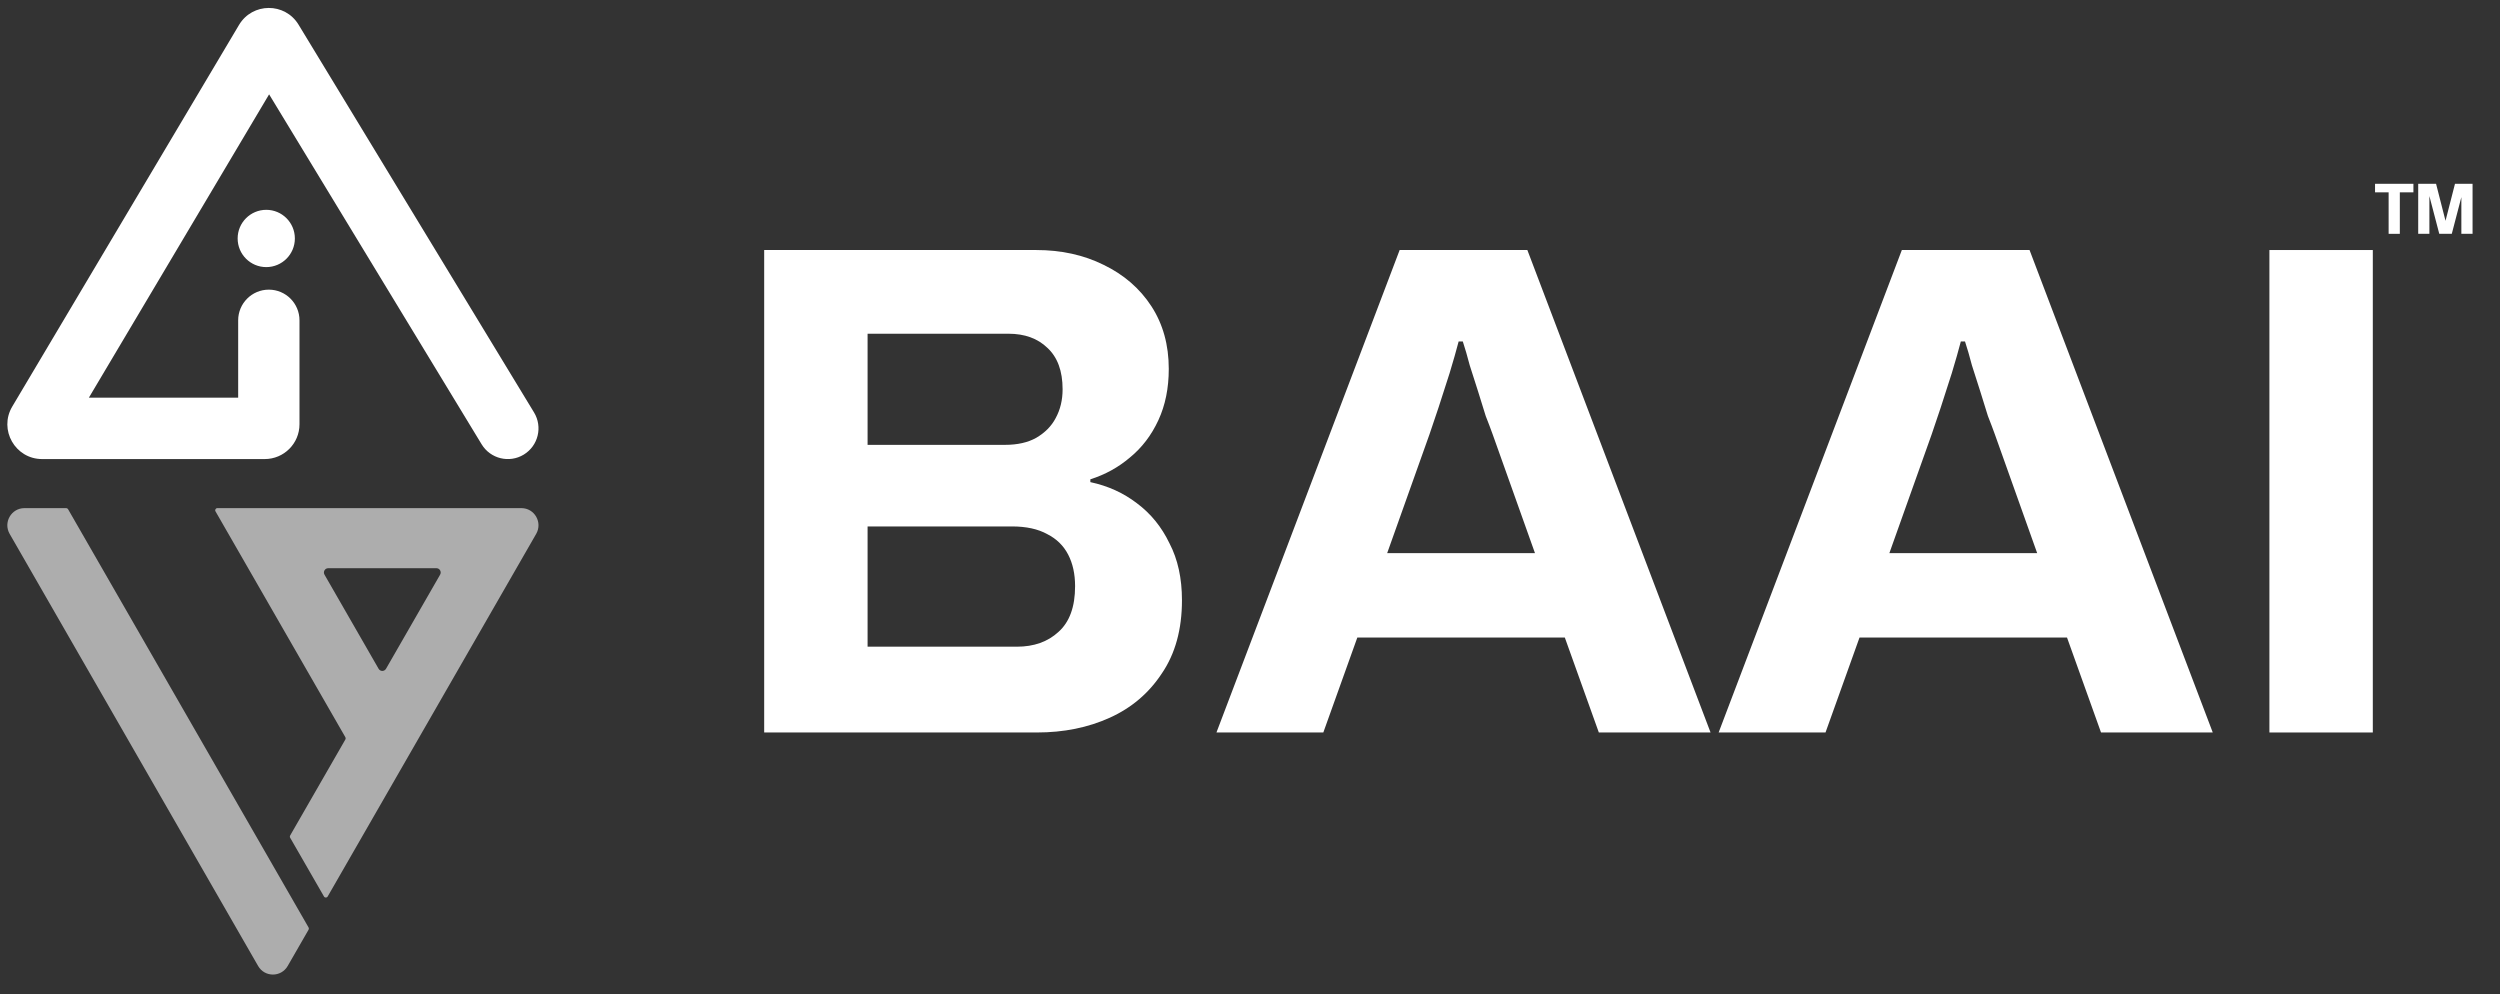
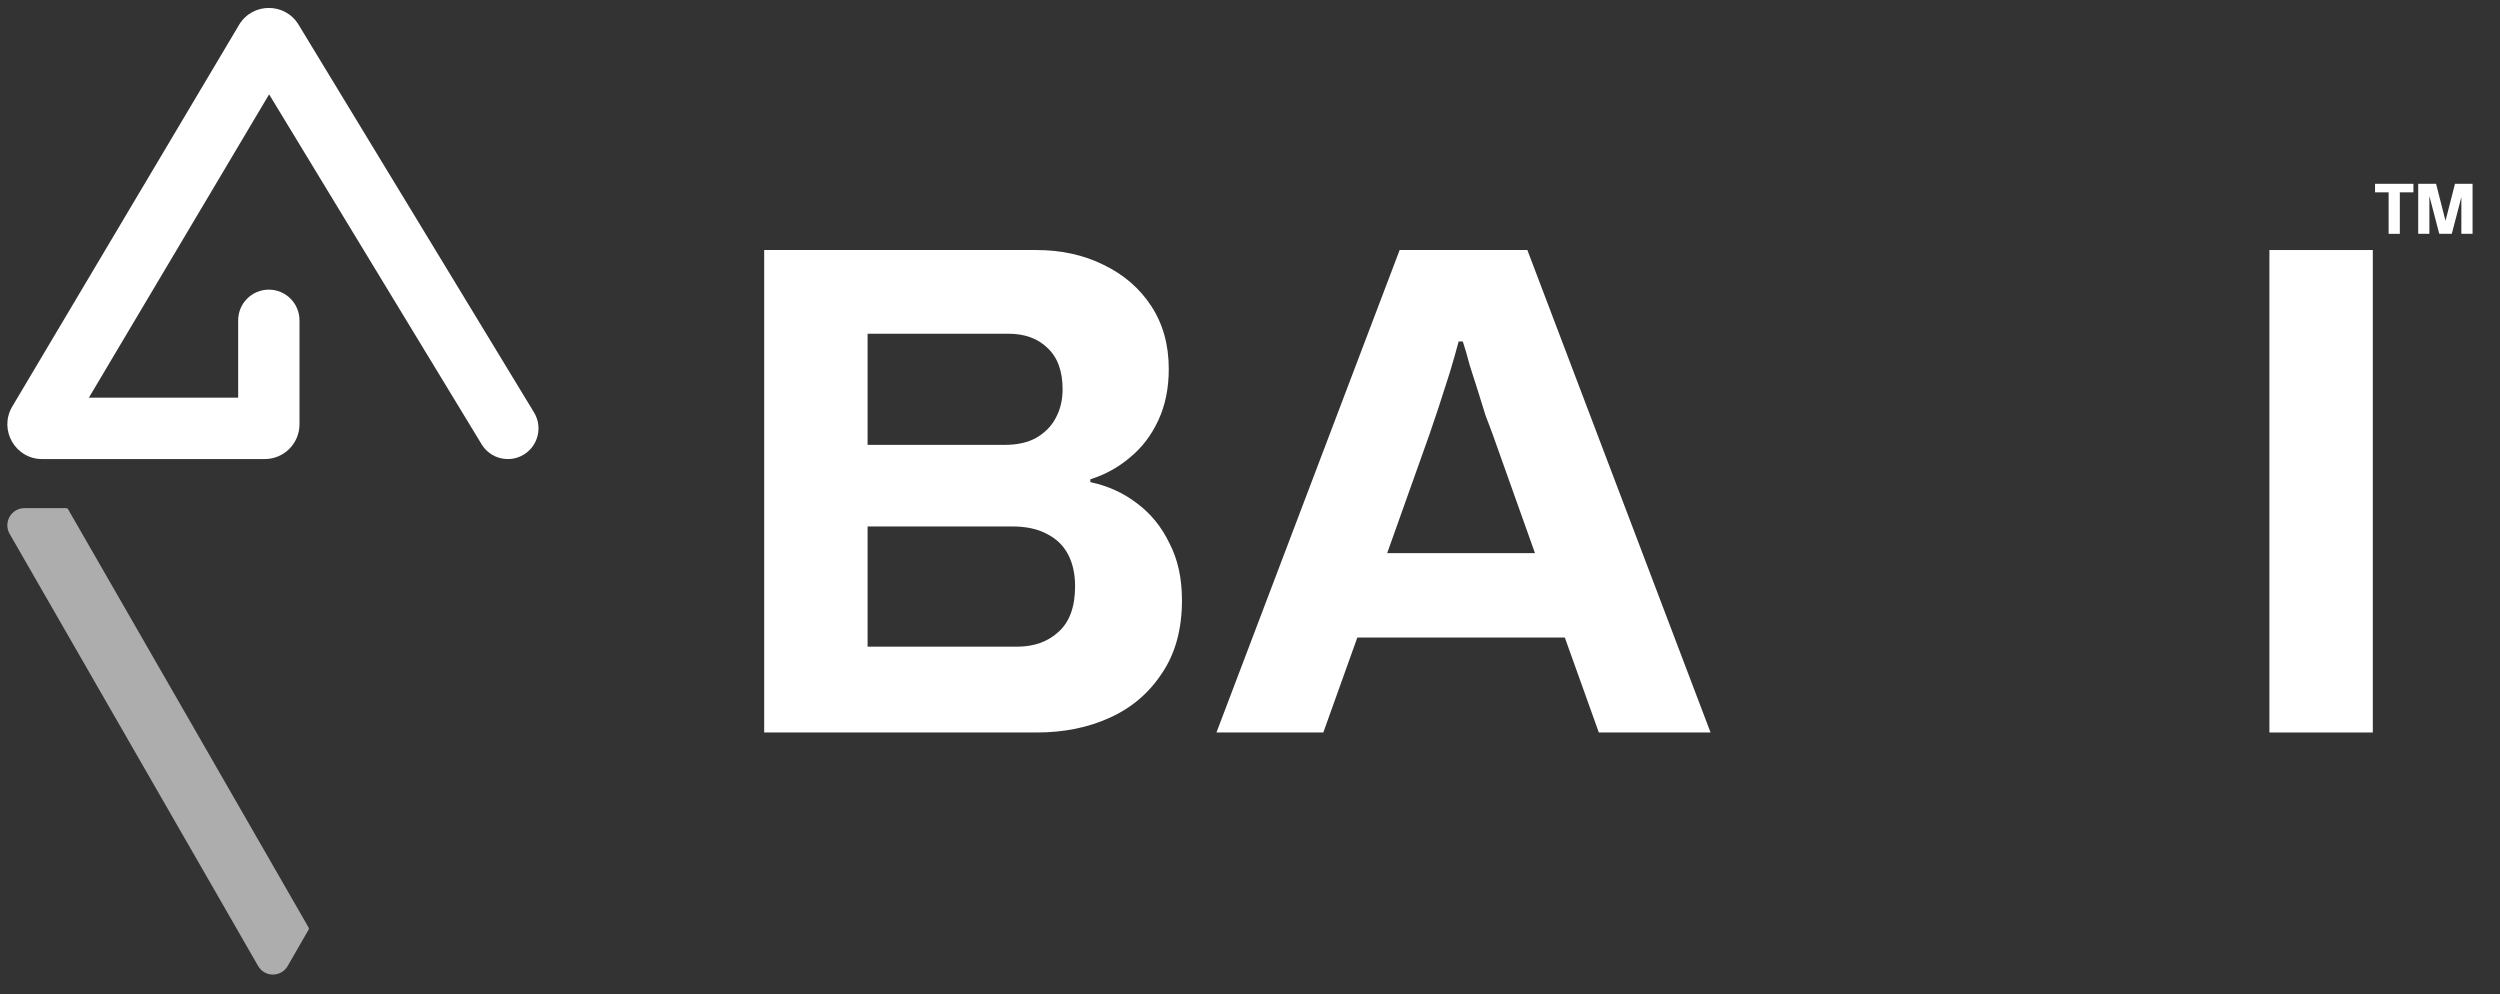
<svg xmlns="http://www.w3.org/2000/svg" width="171" height="68" viewBox="0 0 171 68" fill="none">
  <rect x="0" y="0" width="171" height="68" fill="#333333" stroke="none" />
-   <path d="M16.255 16.311C16.255 15.229 17.131 14.352 18.212 14.352C19.293 14.352 20.169 15.229 20.169 16.311C20.169 17.393 19.293 18.27 18.212 18.27C17.131 18.27 16.255 17.393 16.255 16.311Z" fill="white" />
  <path d="M32.944 30.391C33.546 31.382 34.836 31.697 35.825 31.095C36.815 30.492 37.13 29.201 36.528 28.211L20.421 1.687C19.49 0.154 17.264 0.165 16.348 1.707L0.84 27.805C-0.103 29.391 1.039 31.4 2.882 31.4L18.108 31.4C19.421 31.4 20.485 30.335 20.485 29.021V21.911C20.485 20.752 19.546 19.812 18.388 19.812C17.229 19.812 16.291 20.752 16.291 21.911V27.202H6.078L18.407 6.453L32.944 30.391Z" fill="white" />
  <g opacity="0.6">
    <path d="M1.672 34.756H4.529C4.581 34.756 4.629 34.784 4.655 34.829L17.533 57.225L21.108 63.443C21.134 63.488 21.134 63.544 21.108 63.589L19.678 66.073C19.228 66.855 18.105 66.855 17.655 66.073L15.049 61.54L0.66 36.517C0.21 35.734 0.772 34.756 1.672 34.756Z" fill="white" />
-     <path fill-rule="evenodd" clip-rule="evenodd" d="M14.865 34.756C14.753 34.756 14.683 34.878 14.739 34.976L23.625 50.429C23.651 50.475 23.651 50.532 23.625 50.578L19.844 57.152C19.818 57.197 19.818 57.253 19.845 57.298L22.16 61.32C22.216 61.418 22.357 61.418 22.413 61.32L36.675 36.517C37.125 35.734 36.563 34.756 35.663 34.756H14.865ZM29.851 38.865C30.077 38.865 30.218 39.111 30.104 39.308L26.403 45.745C26.29 45.941 26.01 45.941 25.897 45.745L22.196 39.308C22.082 39.111 22.223 38.865 22.449 38.865H29.851Z" fill="white" />
  </g>
  <path d="M52.27 50.102V17.102H70.878C72.587 17.102 74.122 17.439 75.482 18.113C76.875 18.786 77.966 19.732 78.758 20.951C79.549 22.17 79.944 23.597 79.944 25.232C79.944 26.547 79.707 27.718 79.232 28.744C78.758 29.77 78.109 30.62 77.286 31.294C76.495 31.967 75.593 32.464 74.58 32.785V32.977C75.783 33.234 76.843 33.715 77.761 34.42C78.71 35.126 79.454 36.04 79.992 37.162C80.561 38.253 80.846 39.551 80.846 41.059C80.846 43.047 80.388 44.715 79.47 46.062C78.584 47.409 77.397 48.419 75.909 49.092C74.422 49.766 72.761 50.102 70.925 50.102H52.27ZM59.343 44.234H69.549C70.72 44.234 71.669 43.897 72.397 43.224C73.156 42.55 73.536 41.508 73.536 40.097C73.536 39.263 73.378 38.541 73.061 37.932C72.745 37.323 72.27 36.858 71.637 36.537C71.004 36.184 70.198 36.008 69.216 36.008H59.343V44.234ZM59.343 30.428H68.742C69.596 30.428 70.308 30.267 70.878 29.947C71.479 29.594 71.922 29.145 72.207 28.6C72.523 28.022 72.682 27.365 72.682 26.627C72.682 25.377 72.334 24.43 71.637 23.789C70.973 23.148 70.087 22.827 68.979 22.827H59.343V30.428Z" fill="white" />
  <path d="M83.205 50.102L95.736 17.102H104.471L117.002 50.102H109.36L107.034 43.608H92.841L90.515 50.102H83.205ZM94.882 37.836H104.993L102.097 29.706C101.971 29.353 101.812 28.936 101.623 28.455C101.464 27.942 101.29 27.381 101.1 26.772C100.91 26.162 100.721 25.569 100.531 24.992C100.372 24.382 100.214 23.837 100.056 23.356H99.771C99.613 23.965 99.407 24.687 99.154 25.521C98.901 26.323 98.648 27.108 98.395 27.878C98.141 28.616 97.936 29.225 97.778 29.706L94.882 37.836Z" fill="white" />
-   <path d="M117.555 50.102L130.086 17.102H138.821L151.353 50.102H143.71L141.384 43.608H127.191L124.865 50.102H117.555ZM129.232 37.836H139.343L136.447 29.706C136.321 29.353 136.162 28.936 135.973 28.455C135.814 27.942 135.64 27.381 135.45 26.772C135.261 26.162 135.071 25.569 134.881 24.992C134.723 24.382 134.564 23.837 134.406 23.356H134.121C133.963 23.965 133.757 24.687 133.504 25.521C133.251 26.323 132.998 27.108 132.745 27.878C132.492 28.616 132.286 29.225 132.128 29.706L129.232 37.836Z" fill="white" />
  <path d="M155.228 50.102V17.102H162.3V50.102H155.228Z" fill="white" />
  <path d="M162.453 12.572V13.156H163.382V15.994H164.148V13.156H165.078V12.572H162.453Z" fill="white" />
  <path d="M165.405 12.572V15.994H166.17V13.41L166.846 15.994H167.702L168.357 13.484V15.994H169.123V12.572H167.921L167.273 15.103L166.627 12.572L165.405 12.572Z" fill="white" />
</svg>